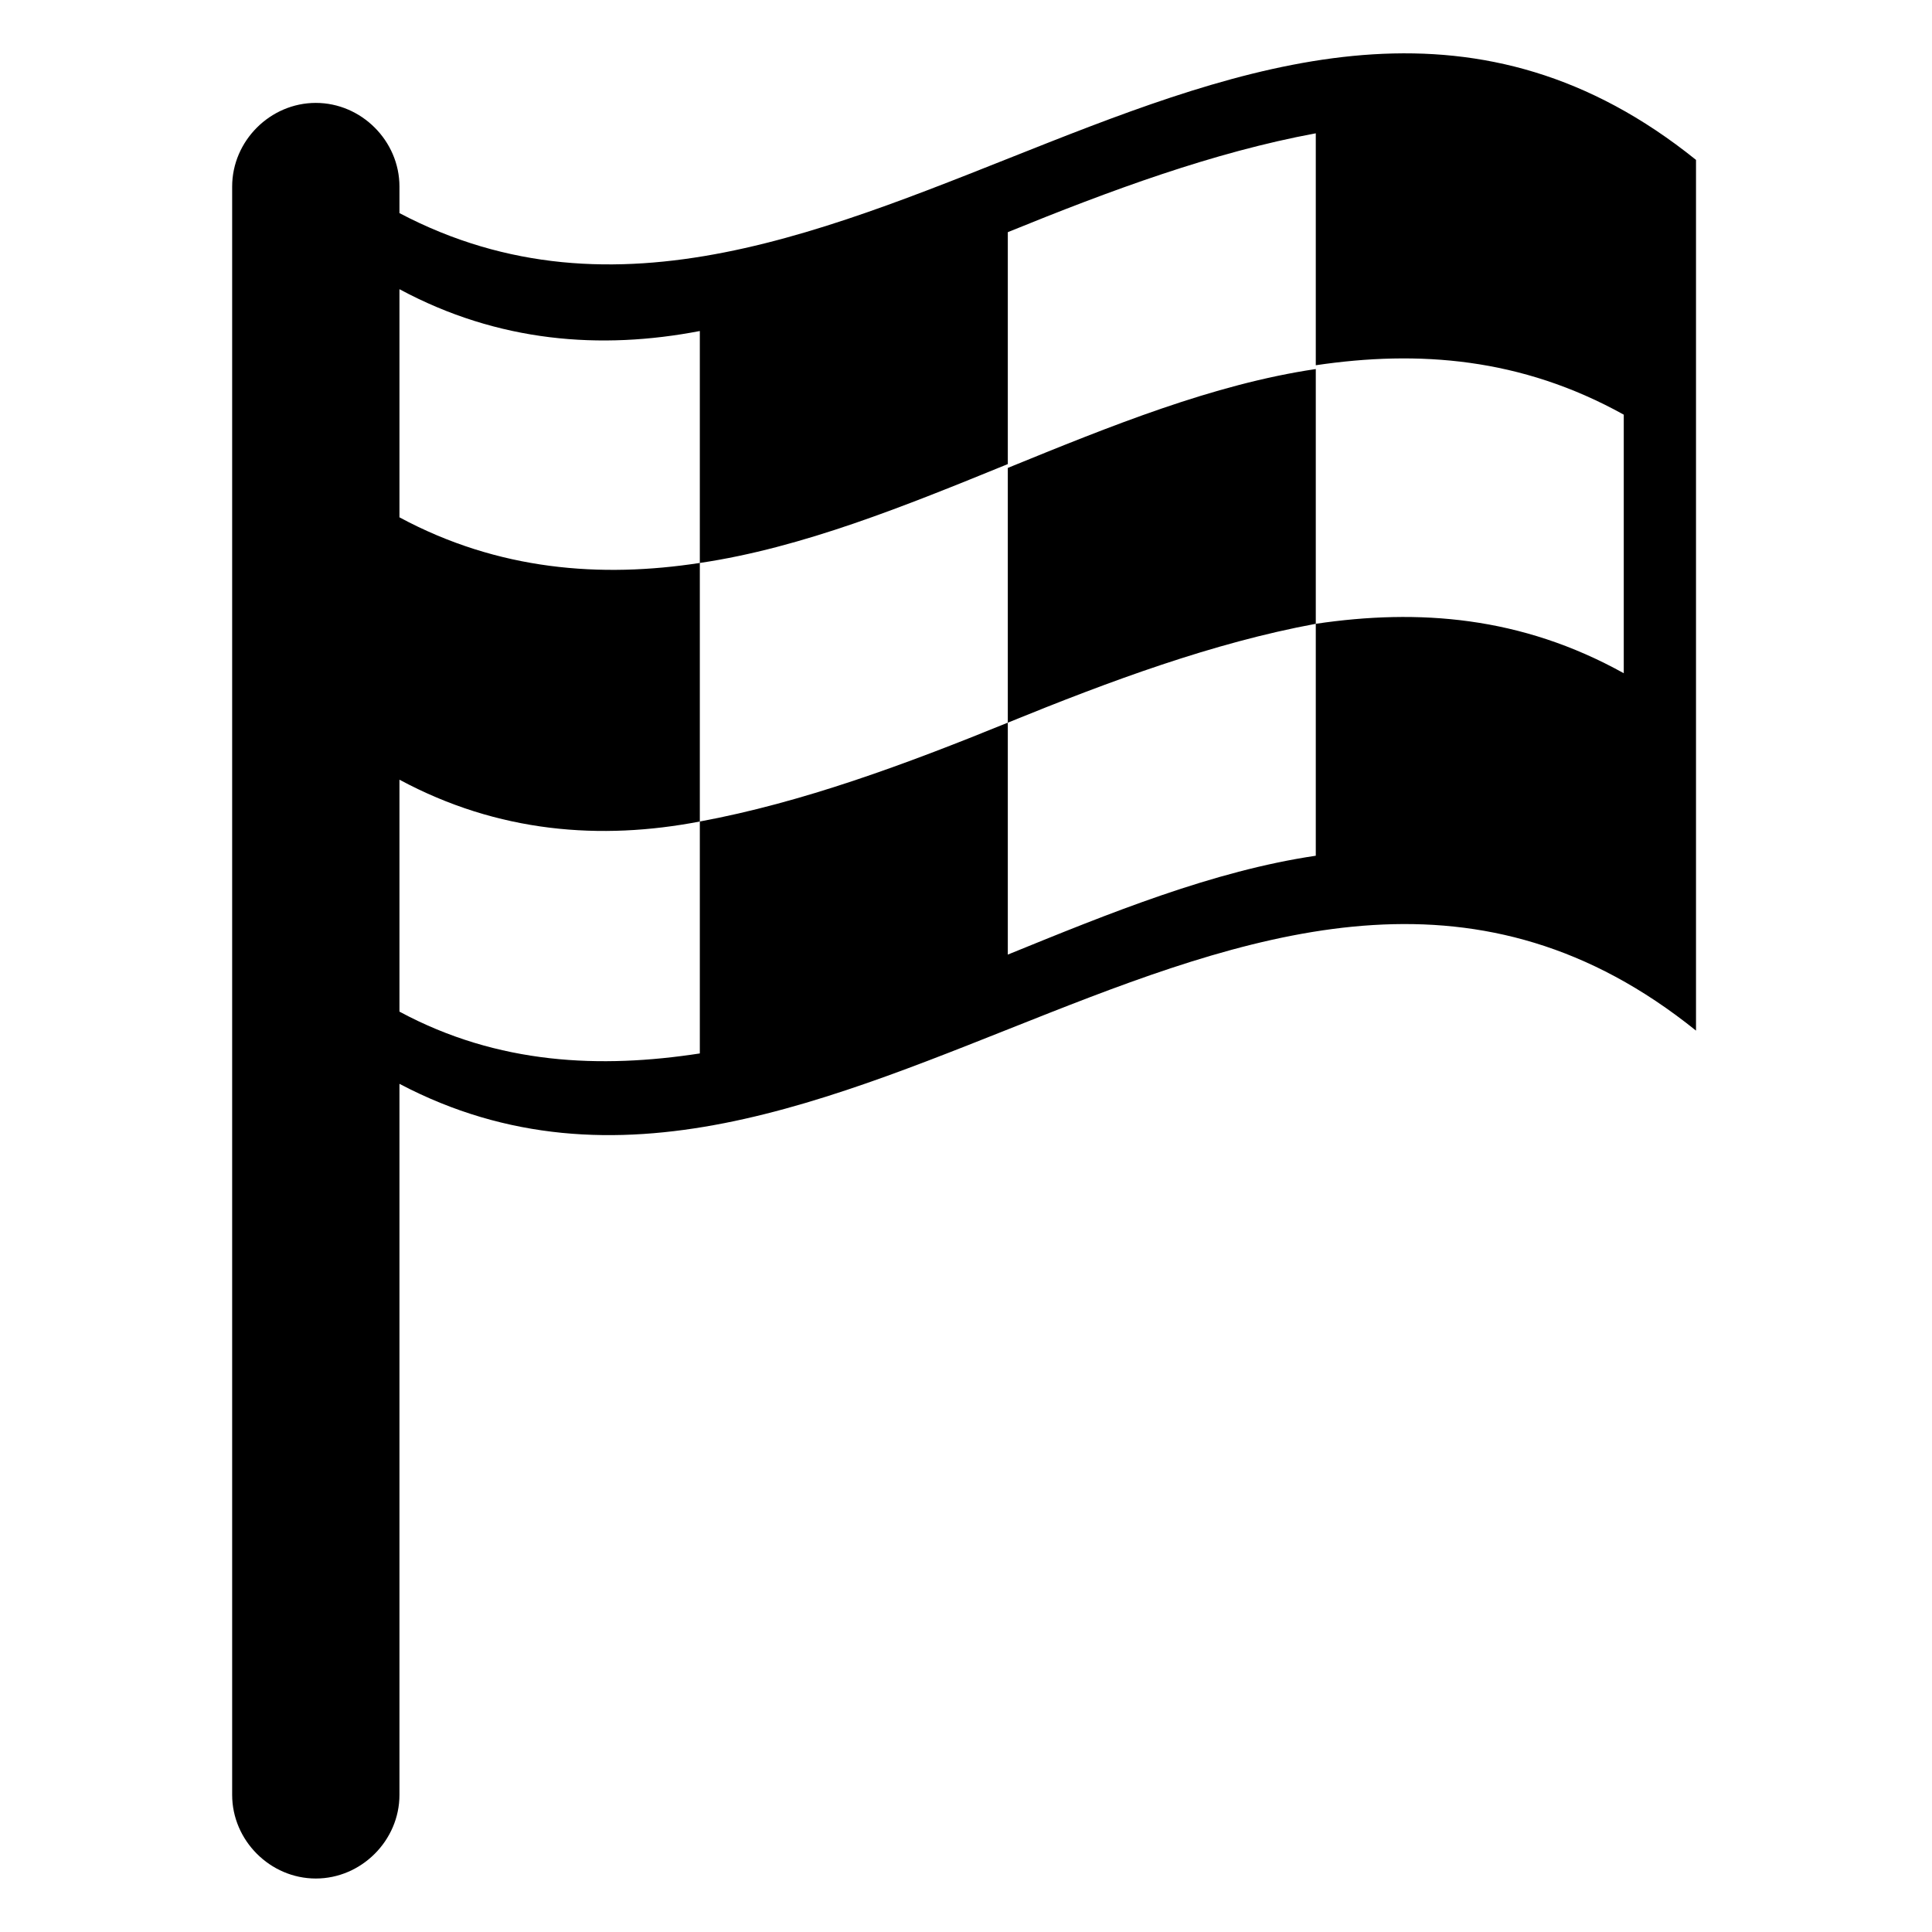
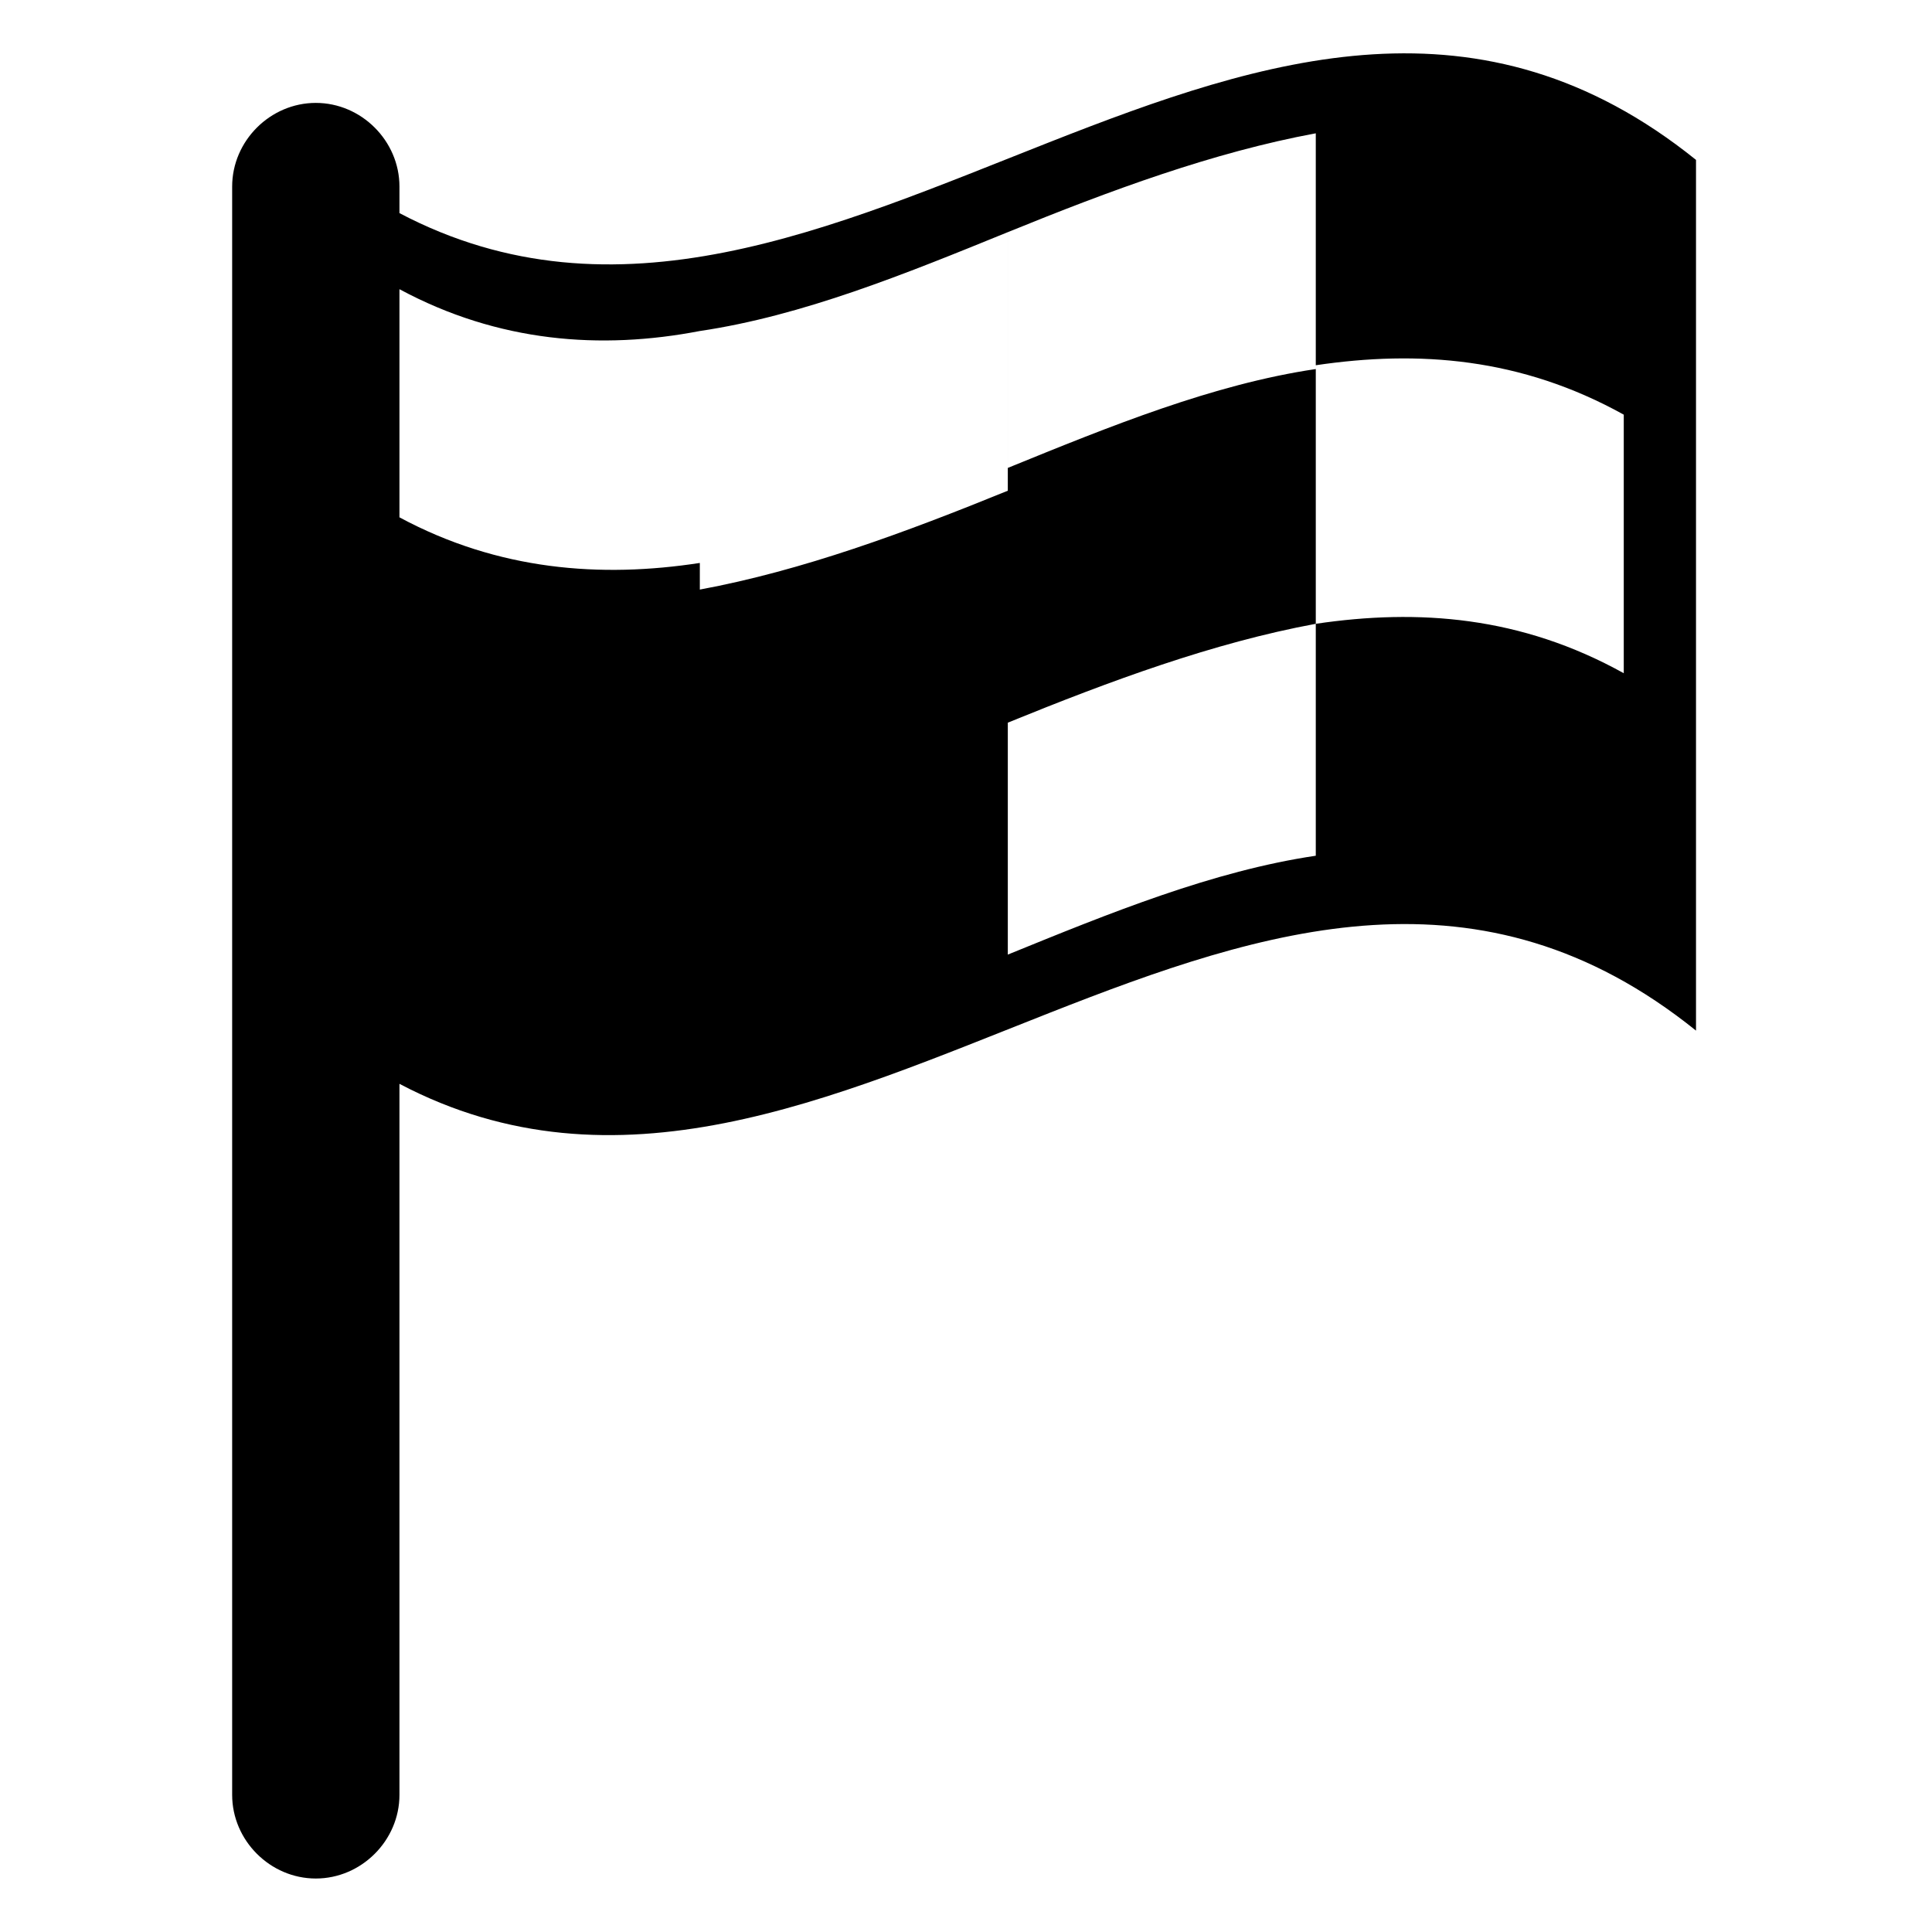
<svg xmlns="http://www.w3.org/2000/svg" fill="#000000" width="800px" height="800px" version="1.1" viewBox="144 144 512 512">
-   <path d="m249.86 200.49v-7.051c0-12.09-10.078-22.168-22.168-22.168-12.09 0-22.168 10.078-22.168 22.168v426.22c0 12.09 10.078 22.168 22.168 22.168 12.09 0 22.168-10.078 22.168-22.168v-188.43c114.87 60.457 229.74-105.8 343.6-14.105v-230.75c-113.86-91.691-228.73 74.562-343.6 14.105zm0 211.6v-61.465c26.199 14.105 53.402 16.121 79.602 11.082v-68.52c-26.199 4.031-53.402 2.016-79.602-12.09v-60.457c26.199 14.105 53.402 16.121 79.602 11.082v61.465c27.207-4.031 54.41-15.113 81.617-26.199v68.52c-27.207 11.082-54.41 21.16-81.617 26.199v61.465c-26.199 4.031-53.402 3.023-79.602-11.082zm161.22-76.578c27.207-11.082 54.41-21.16 81.617-26.199v-67.512c-27.207 4.031-54.41 15.113-81.617 26.199v-62.473c27.207-11.082 54.41-21.16 81.617-26.199v61.465c27.207-4.031 54.41-2.016 81.617 13.098v68.52c-27.207-15.113-54.41-17.129-81.617-13.098v61.465c-27.207 4.031-54.41 15.113-81.617 26.199z" />
+   <path d="m249.86 200.49v-7.051c0-12.09-10.078-22.168-22.168-22.168-12.09 0-22.168 10.078-22.168 22.168v426.22c0 12.09 10.078 22.168 22.168 22.168 12.09 0 22.168-10.078 22.168-22.168v-188.43c114.87 60.457 229.74-105.8 343.6-14.105v-230.75c-113.86-91.691-228.73 74.562-343.6 14.105zm0 211.6v-61.465c26.199 14.105 53.402 16.121 79.602 11.082v-68.52c-26.199 4.031-53.402 2.016-79.602-12.09v-60.457c26.199 14.105 53.402 16.121 79.602 11.082c27.207-4.031 54.41-15.113 81.617-26.199v68.52c-27.207 11.082-54.41 21.16-81.617 26.199v61.465c-26.199 4.031-53.402 3.023-79.602-11.082zm161.22-76.578c27.207-11.082 54.41-21.16 81.617-26.199v-67.512c-27.207 4.031-54.41 15.113-81.617 26.199v-62.473c27.207-11.082 54.41-21.16 81.617-26.199v61.465c27.207-4.031 54.41-2.016 81.617 13.098v68.52c-27.207-15.113-54.41-17.129-81.617-13.098v61.465c-27.207 4.031-54.41 15.113-81.617 26.199z" />
</svg>